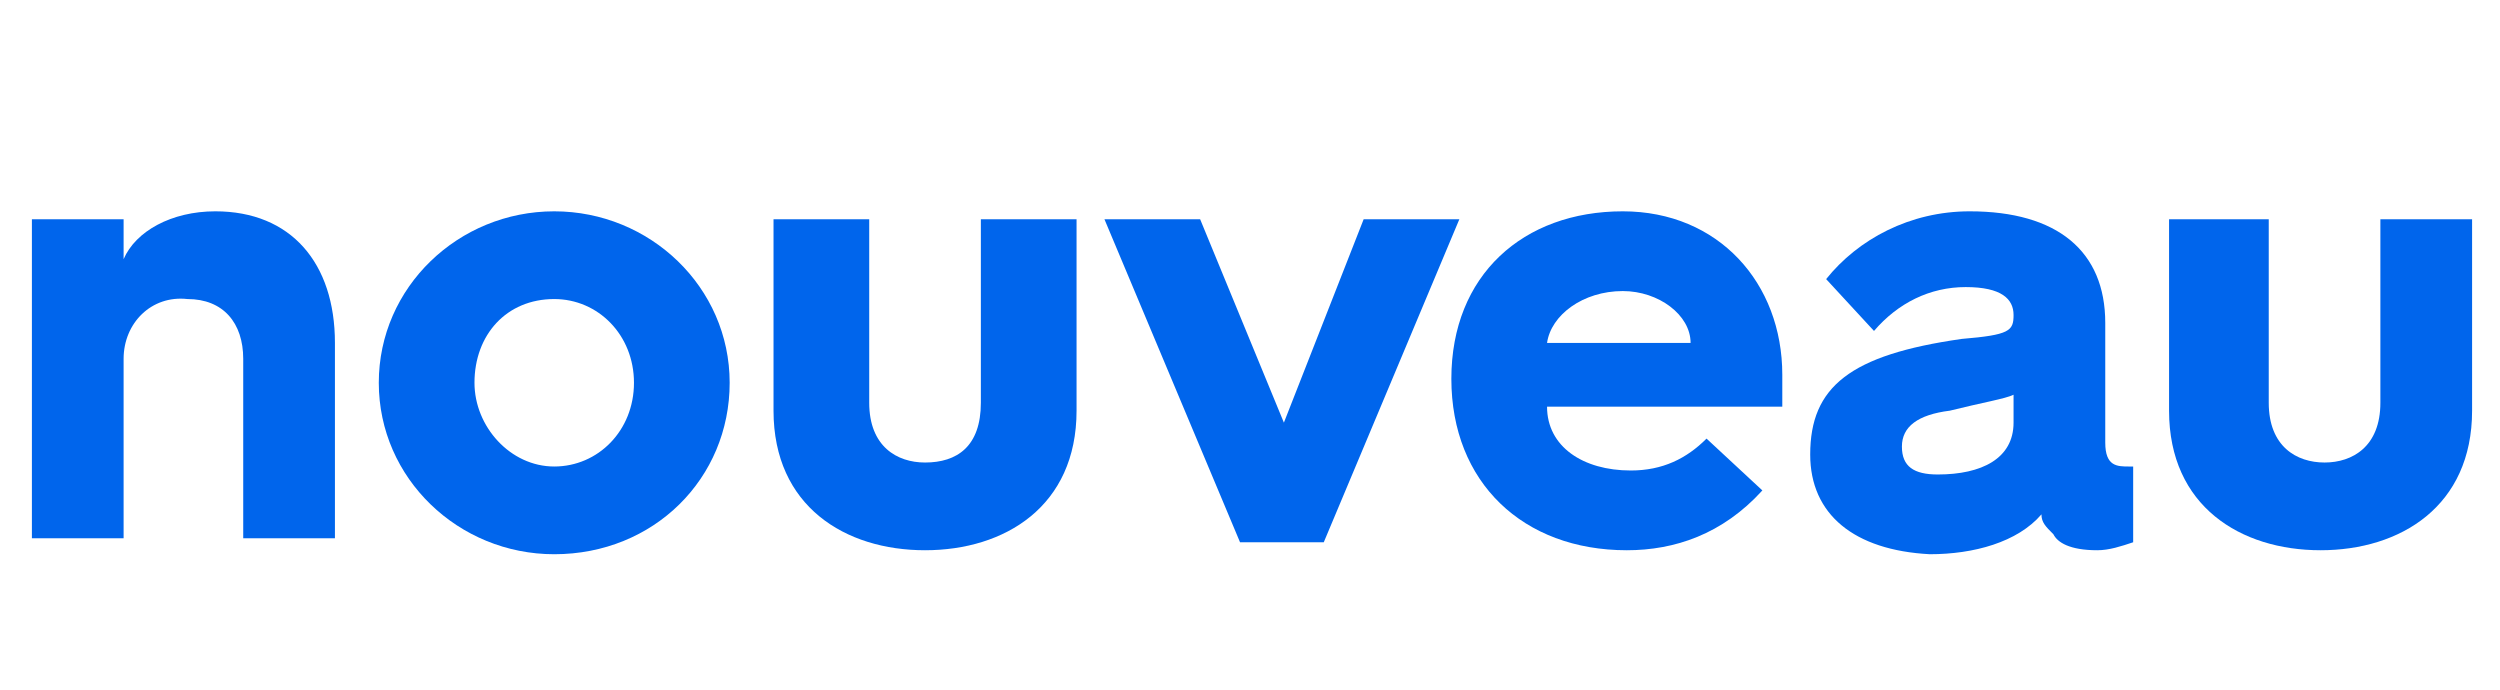
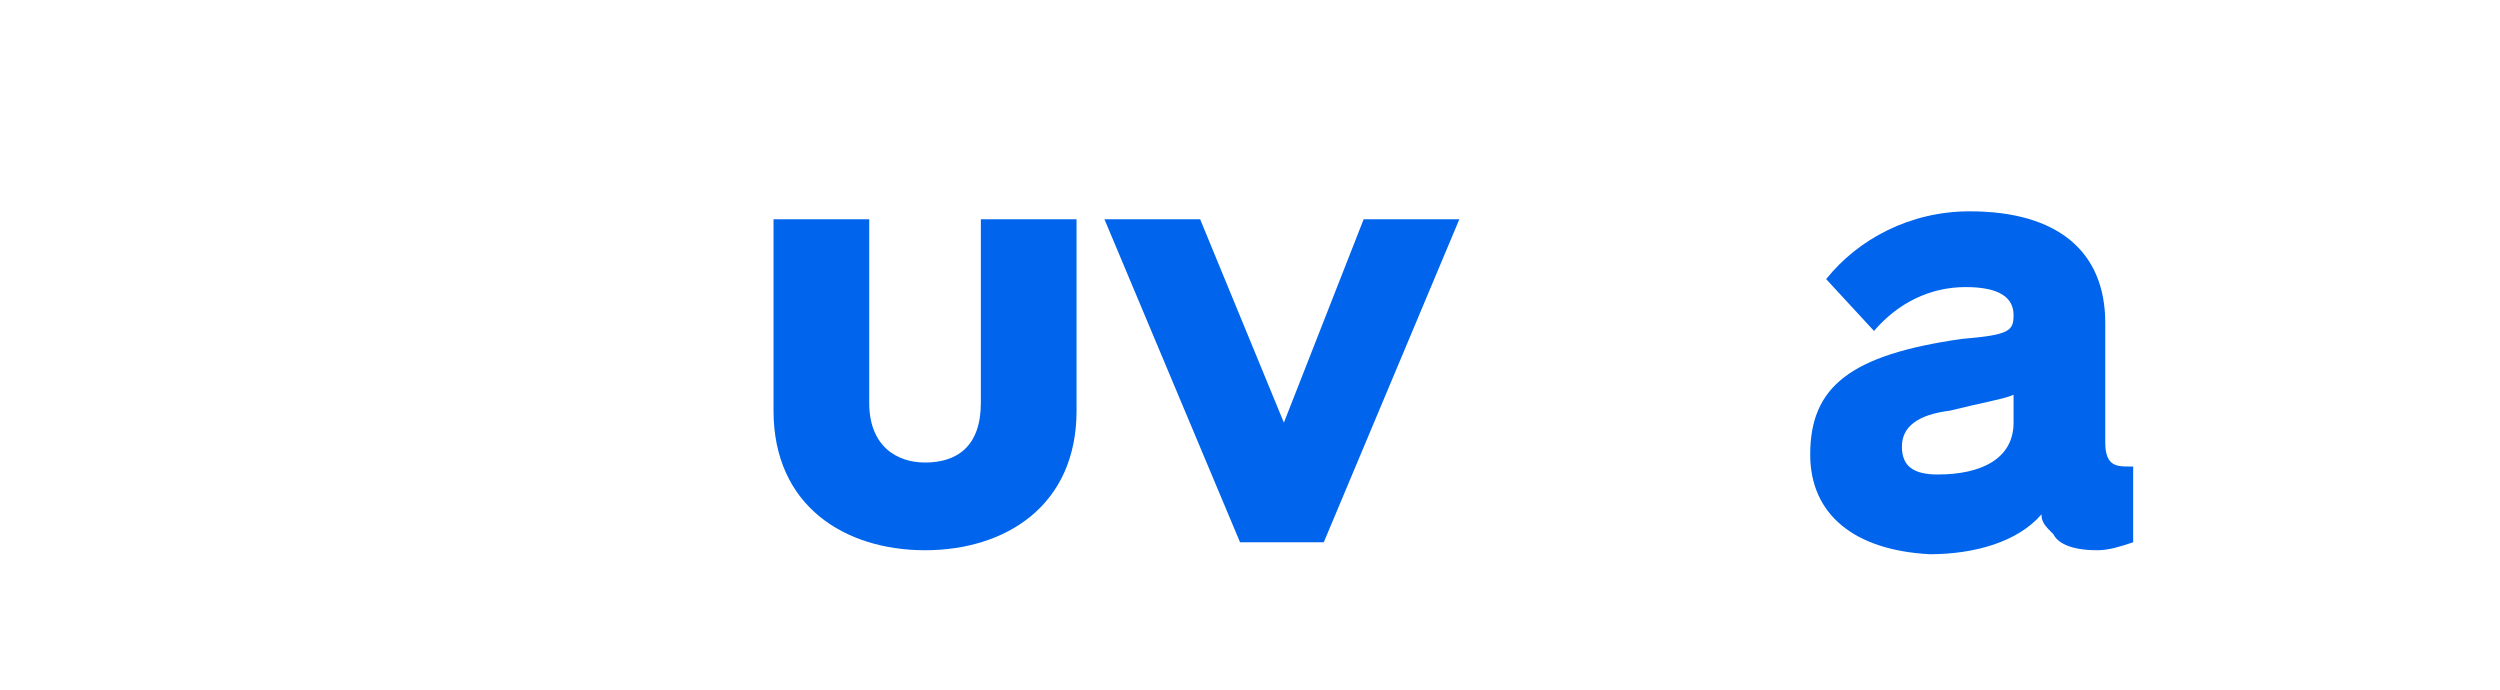
<svg xmlns="http://www.w3.org/2000/svg" version="1.1" id="Laag_1" x="0px" y="0px" width="62.7px" height="17.3px" viewBox="0 0 62.7 17.3" style="enable-background:new 0 0 62.7 17.3;" xml:space="preserve">
  <style type="text/css">
	.st0{fill:#0065EC;}
</style>
  <g id="Layer_1">
</g>
  <g>
-     <path class="st0" d="M0.8,5.5h2.3v1c0.3-0.7,1.2-1.2,2.3-1.2c1.9,0,3,1.3,3,3.3v4.9H6.1V9c0-0.9-0.5-1.5-1.4-1.5   C3.8,7.4,3.1,8.1,3.1,9v4.5H0.8V5.5z" />
-     <path class="st0" d="M13.9,5.3c2.4,0,4.4,1.9,4.4,4.3c0,2.4-1.9,4.3-4.4,4.3c-2.4,0-4.4-1.9-4.4-4.3C9.5,7.2,11.5,5.3,13.9,5.3z    M13.9,11.7c1.1,0,2-0.9,2-2.1c0-1.2-0.9-2.1-2-2.1c-1.2,0-2,0.9-2,2.1C11.9,10.7,12.8,11.7,13.9,11.7z" />
    <path class="st0" d="M19.4,5.5h2.4v4.6c0,1.1,0.7,1.5,1.4,1.5c0.8,0,1.4-0.4,1.4-1.5V5.5H27v4.8c0,2.4-1.8,3.5-3.8,3.5   s-3.8-1.1-3.8-3.5V5.5z" />
    <path class="st0" d="M27.7,5.5h2.4l2.1,5.1l2-5.1h2.4l-3.4,8.1h-2.1L27.7,5.5z" />
-     <path class="st0" d="M36.4,9.5c0-2.6,1.8-4.2,4.3-4.2c2.4,0,4,1.8,4,4.1c0,0.2,0,0.5,0,0.8h-5.9c0,1,0.9,1.6,2.1,1.6   c0.8,0,1.4-0.3,1.9-0.8l1.4,1.3c-1,1.1-2.2,1.5-3.4,1.5C38.2,13.8,36.4,12.1,36.4,9.5L36.4,9.5z M42.4,8.6c0-0.7-0.8-1.3-1.7-1.3   c-1,0-1.8,0.6-1.9,1.3H42.4z" />
    <path class="st0" d="M45.4,11.4c0-1.7,1-2.5,3.8-2.9c1.2-0.1,1.3-0.2,1.3-0.6V7.9c0-0.4-0.3-0.7-1.2-0.7c-0.9,0-1.7,0.4-2.3,1.1   l-1.2-1.3c0.8-1,2.1-1.7,3.6-1.7c2.2,0,3.4,1,3.4,2.8v3c0,0.6,0.3,0.6,0.6,0.6h0.1v1.9c-0.3,0.1-0.6,0.2-0.9,0.2   c-0.7,0-1-0.2-1.1-0.4c-0.2-0.2-0.3-0.3-0.3-0.5c-0.6,0.7-1.7,1-2.8,1C46.5,13.8,45.4,12.9,45.4,11.4z M50.5,10.6V9.9   c-0.2,0.1-0.8,0.2-1.6,0.4c-0.8,0.1-1.2,0.4-1.2,0.9c0,0.5,0.3,0.7,0.9,0.7C49.7,11.9,50.5,11.5,50.5,10.6z" />
-     <path class="st0" d="M54.5,5.5h2.4v4.6c0,1.1,0.7,1.5,1.4,1.5s1.4-0.4,1.4-1.5V5.5H62v4.8c0,2.4-1.8,3.5-3.8,3.5s-3.8-1.1-3.8-3.5   V5.5z" />
  </g>
</svg>